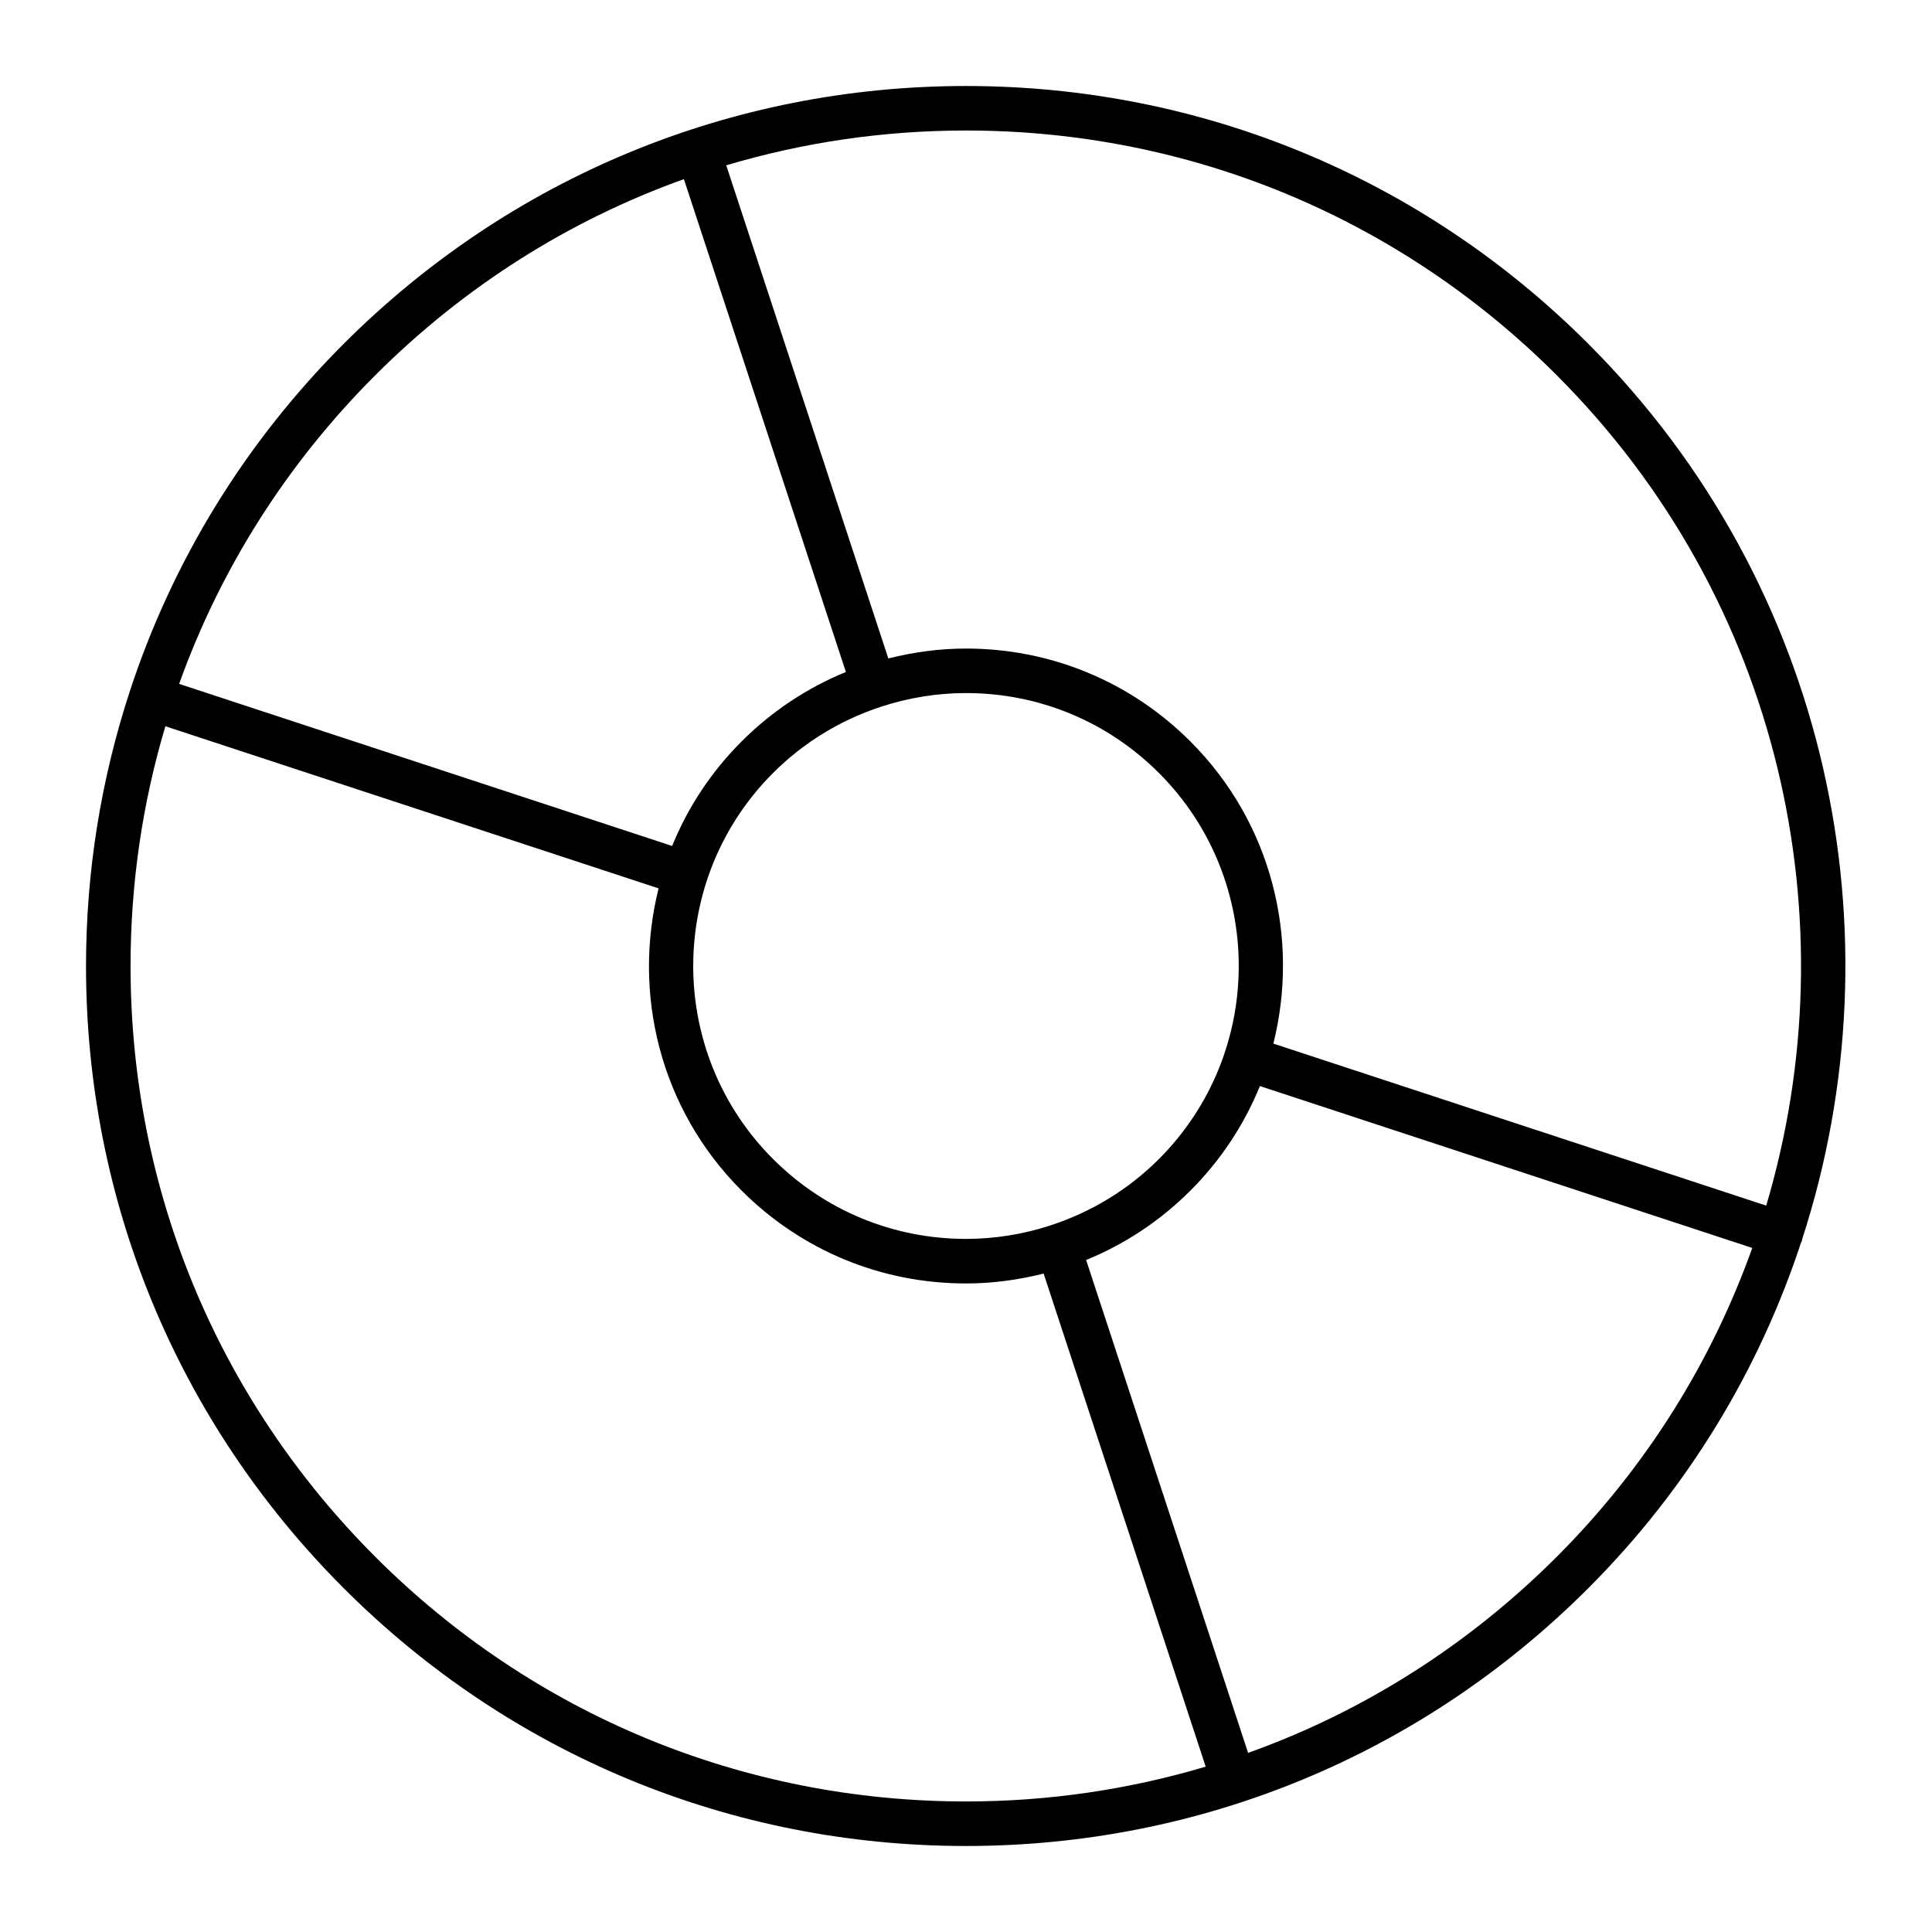
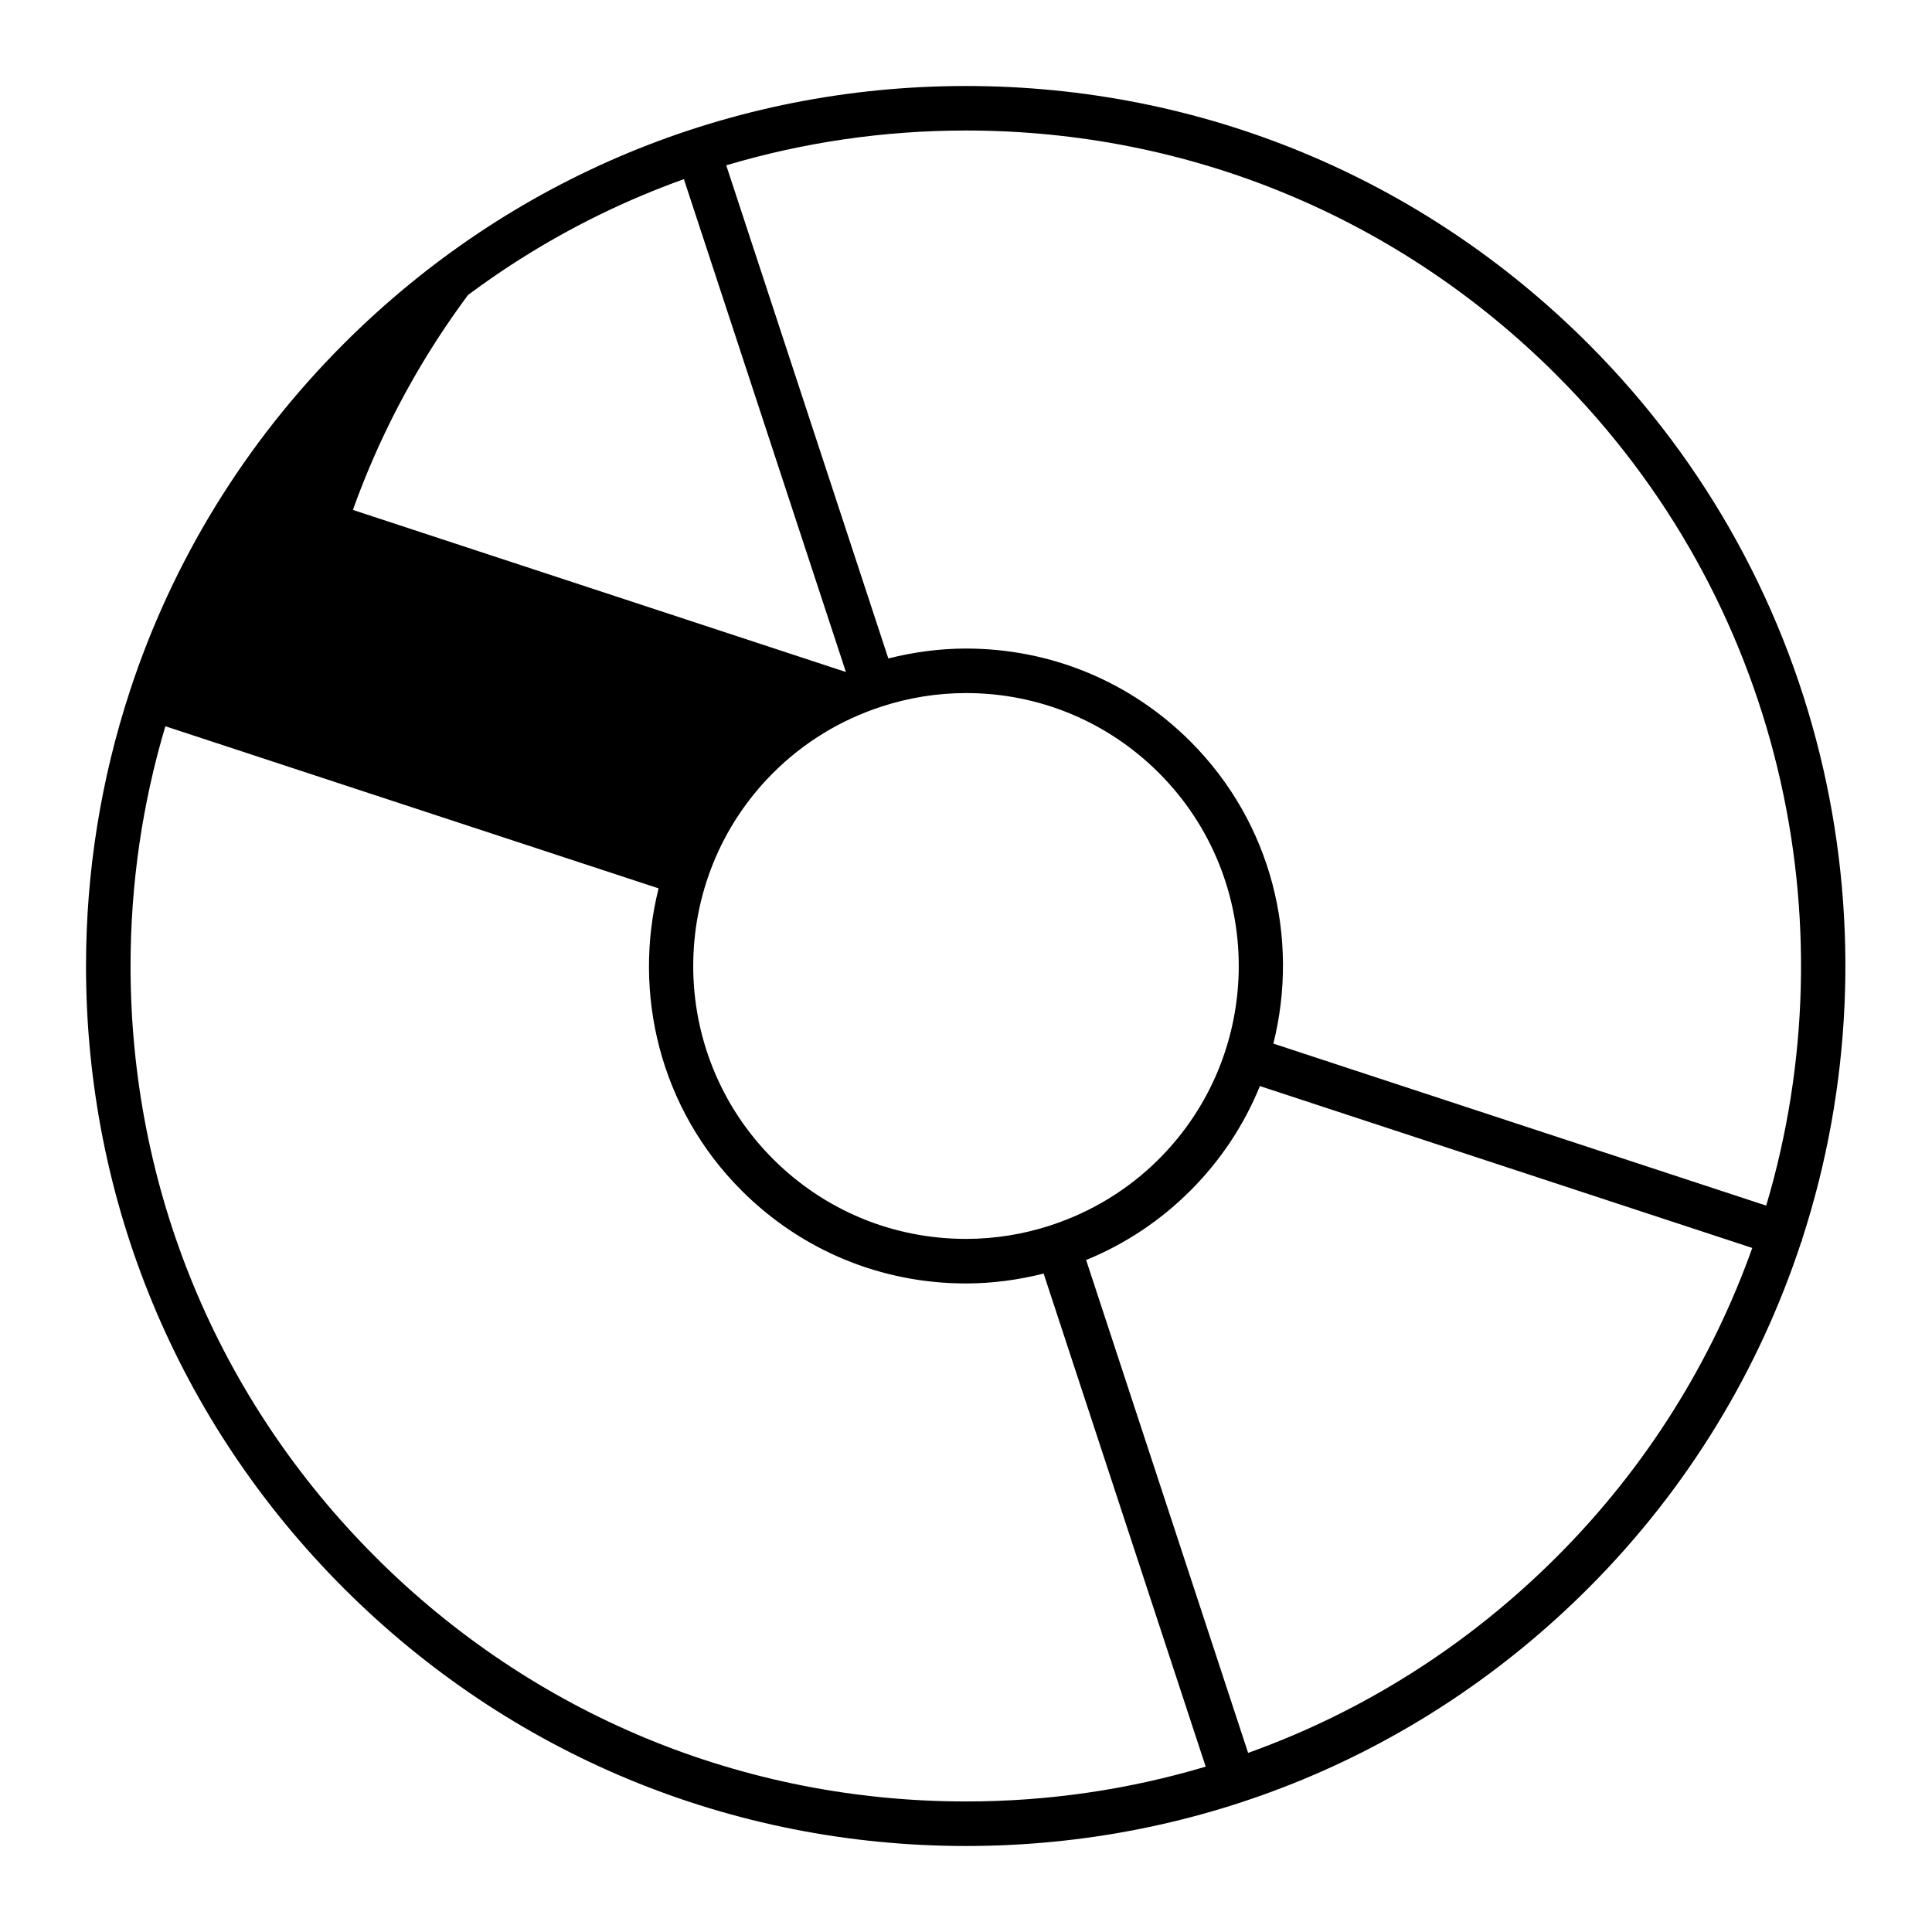
<svg xmlns="http://www.w3.org/2000/svg" fill="#000000" width="800px" height="800px" version="1.1" viewBox="144 144 512 512">
-   <path d="m621.59 472.4c26.254-80.812 7.398-173.21-56.688-237.3-44.043-44.047-102.61-68.309-164.9-68.309-62.301 0-120.86 24.262-164.9 68.305-26.262 26.262-45.43 57.711-56.672 92.008-0.008 0.016-0.016 0.023-0.023 0.047-0.008 0.016 0 0.031-0.008 0.055-7.598 23.195-11.605 47.684-11.605 72.797 0 62.293 24.262 120.85 68.305 164.9 44.043 44.051 102.61 68.305 164.9 68.305 62.293 0 120.85-24.254 164.9-68.305 26.609-26.609 45.375-58.121 56.402-91.629 0.07-0.164 0.172-0.285 0.227-0.449 0.055-0.145 0.027-0.277 0.062-0.426zm-65.031-228.95c59.465 59.457 77.949 144.6 55.504 220.05l-130.61-42.934c6.957-27.766-0.301-58.387-21.965-80.051-15.895-15.895-37.016-24.641-59.496-24.641-7.047 0-13.926 0.961-20.578 2.621l-42.953-130.68c20.355-6.07 41.703-9.227 63.535-9.227 59.141 0 114.73 23.027 156.56 64.852zm-133.83 225.18c-0.055 0.016-0.102 0-0.156 0.016-0.07 0.023-0.109 0.078-0.172 0.102-7.141 2.32-14.664 3.574-22.395 3.574-19.316 0-37.48-7.527-51.145-21.176-28.199-28.199-28.199-74.082 0-102.29 8.125-8.125 17.863-14.012 28.457-17.508 0.039-0.008 0.07-0.008 0.109-0.016 0.039-0.008 0.062-0.047 0.102-0.055 7.164-2.34 14.711-3.606 22.465-3.606 19.316 0 37.488 7.527 51.145 21.184 28.191 28.207 28.191 74.09 0 102.29-8.102 8.102-17.832 13.984-28.41 17.484zm-179.28-225.18c23.516-23.516 51.379-41.086 81.789-51.973l42.934 130.61c-10.227 4.18-19.617 10.375-27.664 18.422-8.164 8.164-14.289 17.602-18.383 27.68l-130.65-42.953c10.887-30.41 28.449-58.277 51.973-81.789zm0 313.11c-41.824-41.824-64.852-97.418-64.852-156.56 0-21.836 3.156-43.18 9.227-63.535l130.71 42.965c-6.957 27.766 0.309 58.387 21.973 80.059 15.895 15.895 37.023 24.641 59.488 24.641 7.047 0 13.926-0.953 20.578-2.621l42.949 130.67c-20.355 6.07-41.699 9.227-63.527 9.227-59.137-0.004-114.73-23.027-156.55-64.844zm313.11 0c-23.516 23.516-51.379 41.094-81.797 51.973l-42.926-130.62c10.227-4.172 19.617-10.367 27.664-18.414 8.156-8.164 14.281-17.594 18.383-27.68l130.49 42.902c-10.676 29.891-27.922 57.945-51.812 81.84z" />
+   <path d="m621.59 472.4c26.254-80.812 7.398-173.21-56.688-237.3-44.043-44.047-102.61-68.309-164.9-68.309-62.301 0-120.86 24.262-164.9 68.305-26.262 26.262-45.43 57.711-56.672 92.008-0.008 0.016-0.016 0.023-0.023 0.047-0.008 0.016 0 0.031-0.008 0.055-7.598 23.195-11.605 47.684-11.605 72.797 0 62.293 24.262 120.85 68.305 164.9 44.043 44.051 102.61 68.305 164.9 68.305 62.293 0 120.85-24.254 164.9-68.305 26.609-26.609 45.375-58.121 56.402-91.629 0.07-0.164 0.172-0.285 0.227-0.449 0.055-0.145 0.027-0.277 0.062-0.426zm-65.031-228.95c59.465 59.457 77.949 144.6 55.504 220.05l-130.61-42.934c6.957-27.766-0.301-58.387-21.965-80.051-15.895-15.895-37.016-24.641-59.496-24.641-7.047 0-13.926 0.961-20.578 2.621l-42.953-130.68c20.355-6.07 41.703-9.227 63.535-9.227 59.141 0 114.73 23.027 156.56 64.852zm-133.83 225.18c-0.055 0.016-0.102 0-0.156 0.016-0.07 0.023-0.109 0.078-0.172 0.102-7.141 2.32-14.664 3.574-22.395 3.574-19.316 0-37.48-7.527-51.145-21.176-28.199-28.199-28.199-74.082 0-102.29 8.125-8.125 17.863-14.012 28.457-17.508 0.039-0.008 0.07-0.008 0.109-0.016 0.039-0.008 0.062-0.047 0.102-0.055 7.164-2.34 14.711-3.606 22.465-3.606 19.316 0 37.488 7.527 51.145 21.184 28.191 28.207 28.191 74.09 0 102.29-8.102 8.102-17.832 13.984-28.41 17.484zm-179.28-225.18c23.516-23.516 51.379-41.086 81.789-51.973l42.934 130.61l-130.65-42.953c10.887-30.41 28.449-58.277 51.973-81.789zm0 313.11c-41.824-41.824-64.852-97.418-64.852-156.56 0-21.836 3.156-43.18 9.227-63.535l130.71 42.965c-6.957 27.766 0.309 58.387 21.973 80.059 15.895 15.895 37.023 24.641 59.488 24.641 7.047 0 13.926-0.953 20.578-2.621l42.949 130.67c-20.355 6.07-41.699 9.227-63.527 9.227-59.137-0.004-114.73-23.027-156.55-64.844zm313.11 0c-23.516 23.516-51.379 41.094-81.797 51.973l-42.926-130.62c10.227-4.172 19.617-10.367 27.664-18.414 8.156-8.164 14.281-17.594 18.383-27.68l130.49 42.902c-10.676 29.891-27.922 57.945-51.812 81.84z" />
</svg>